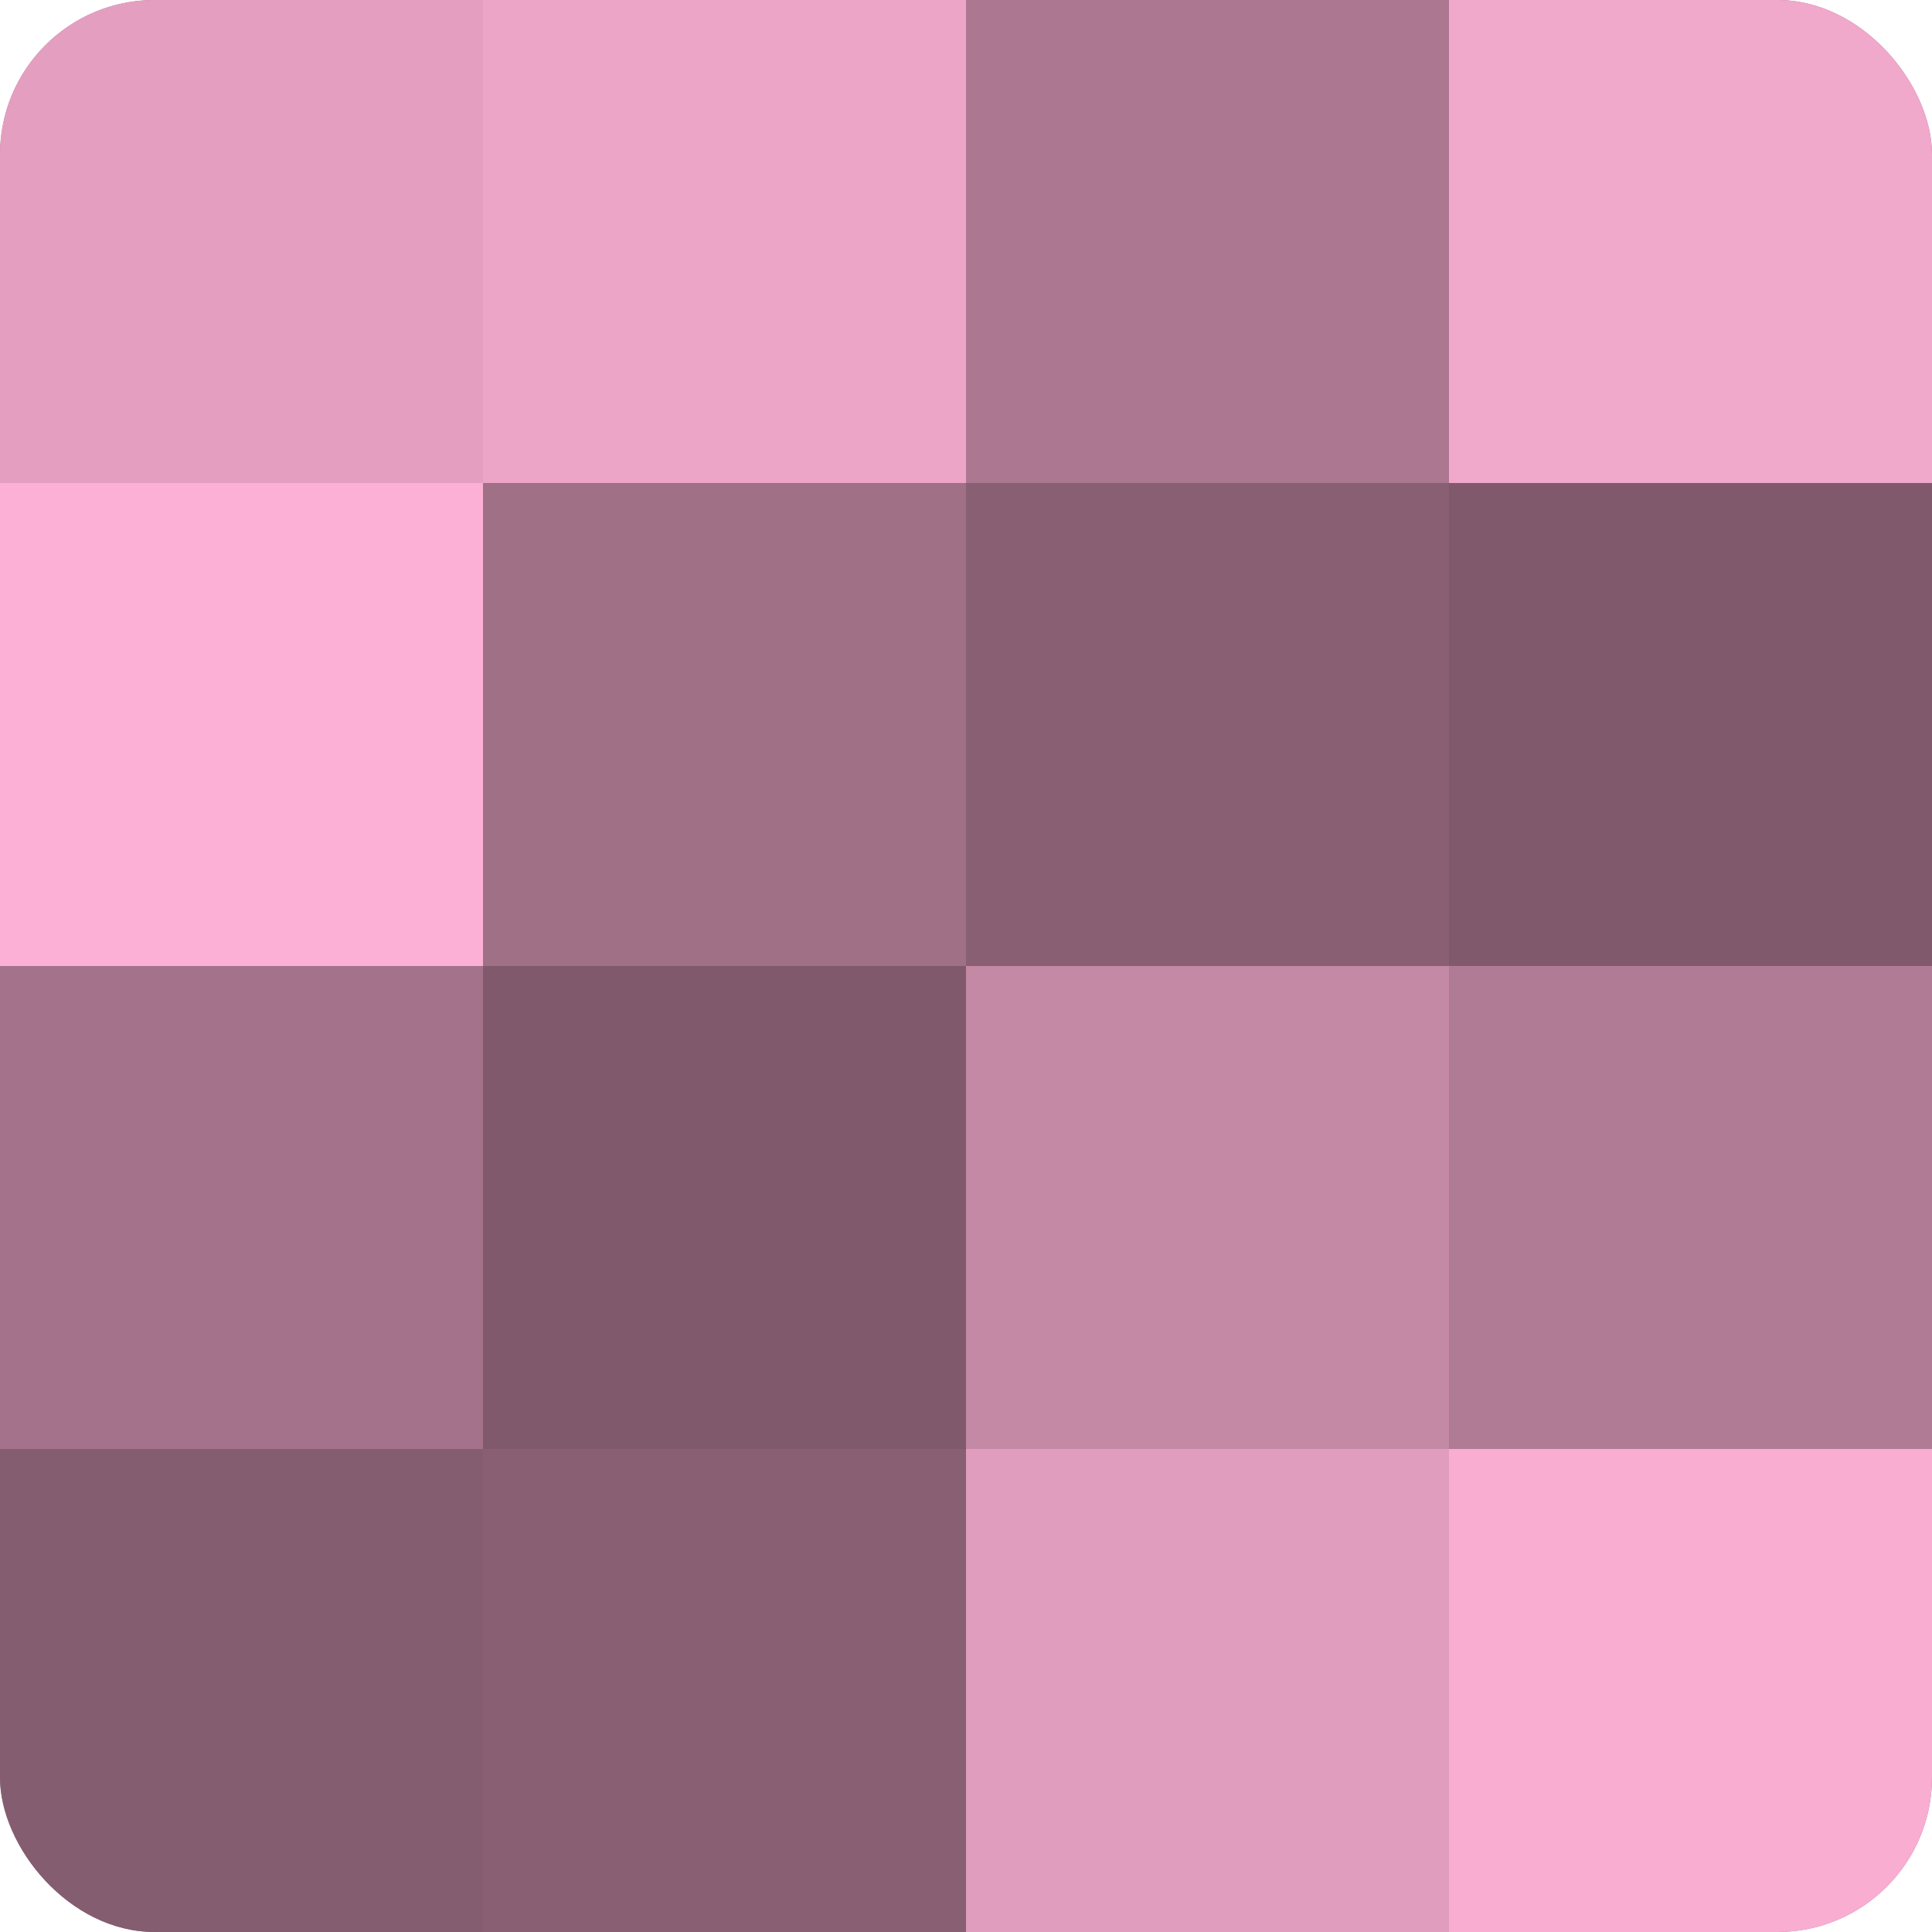
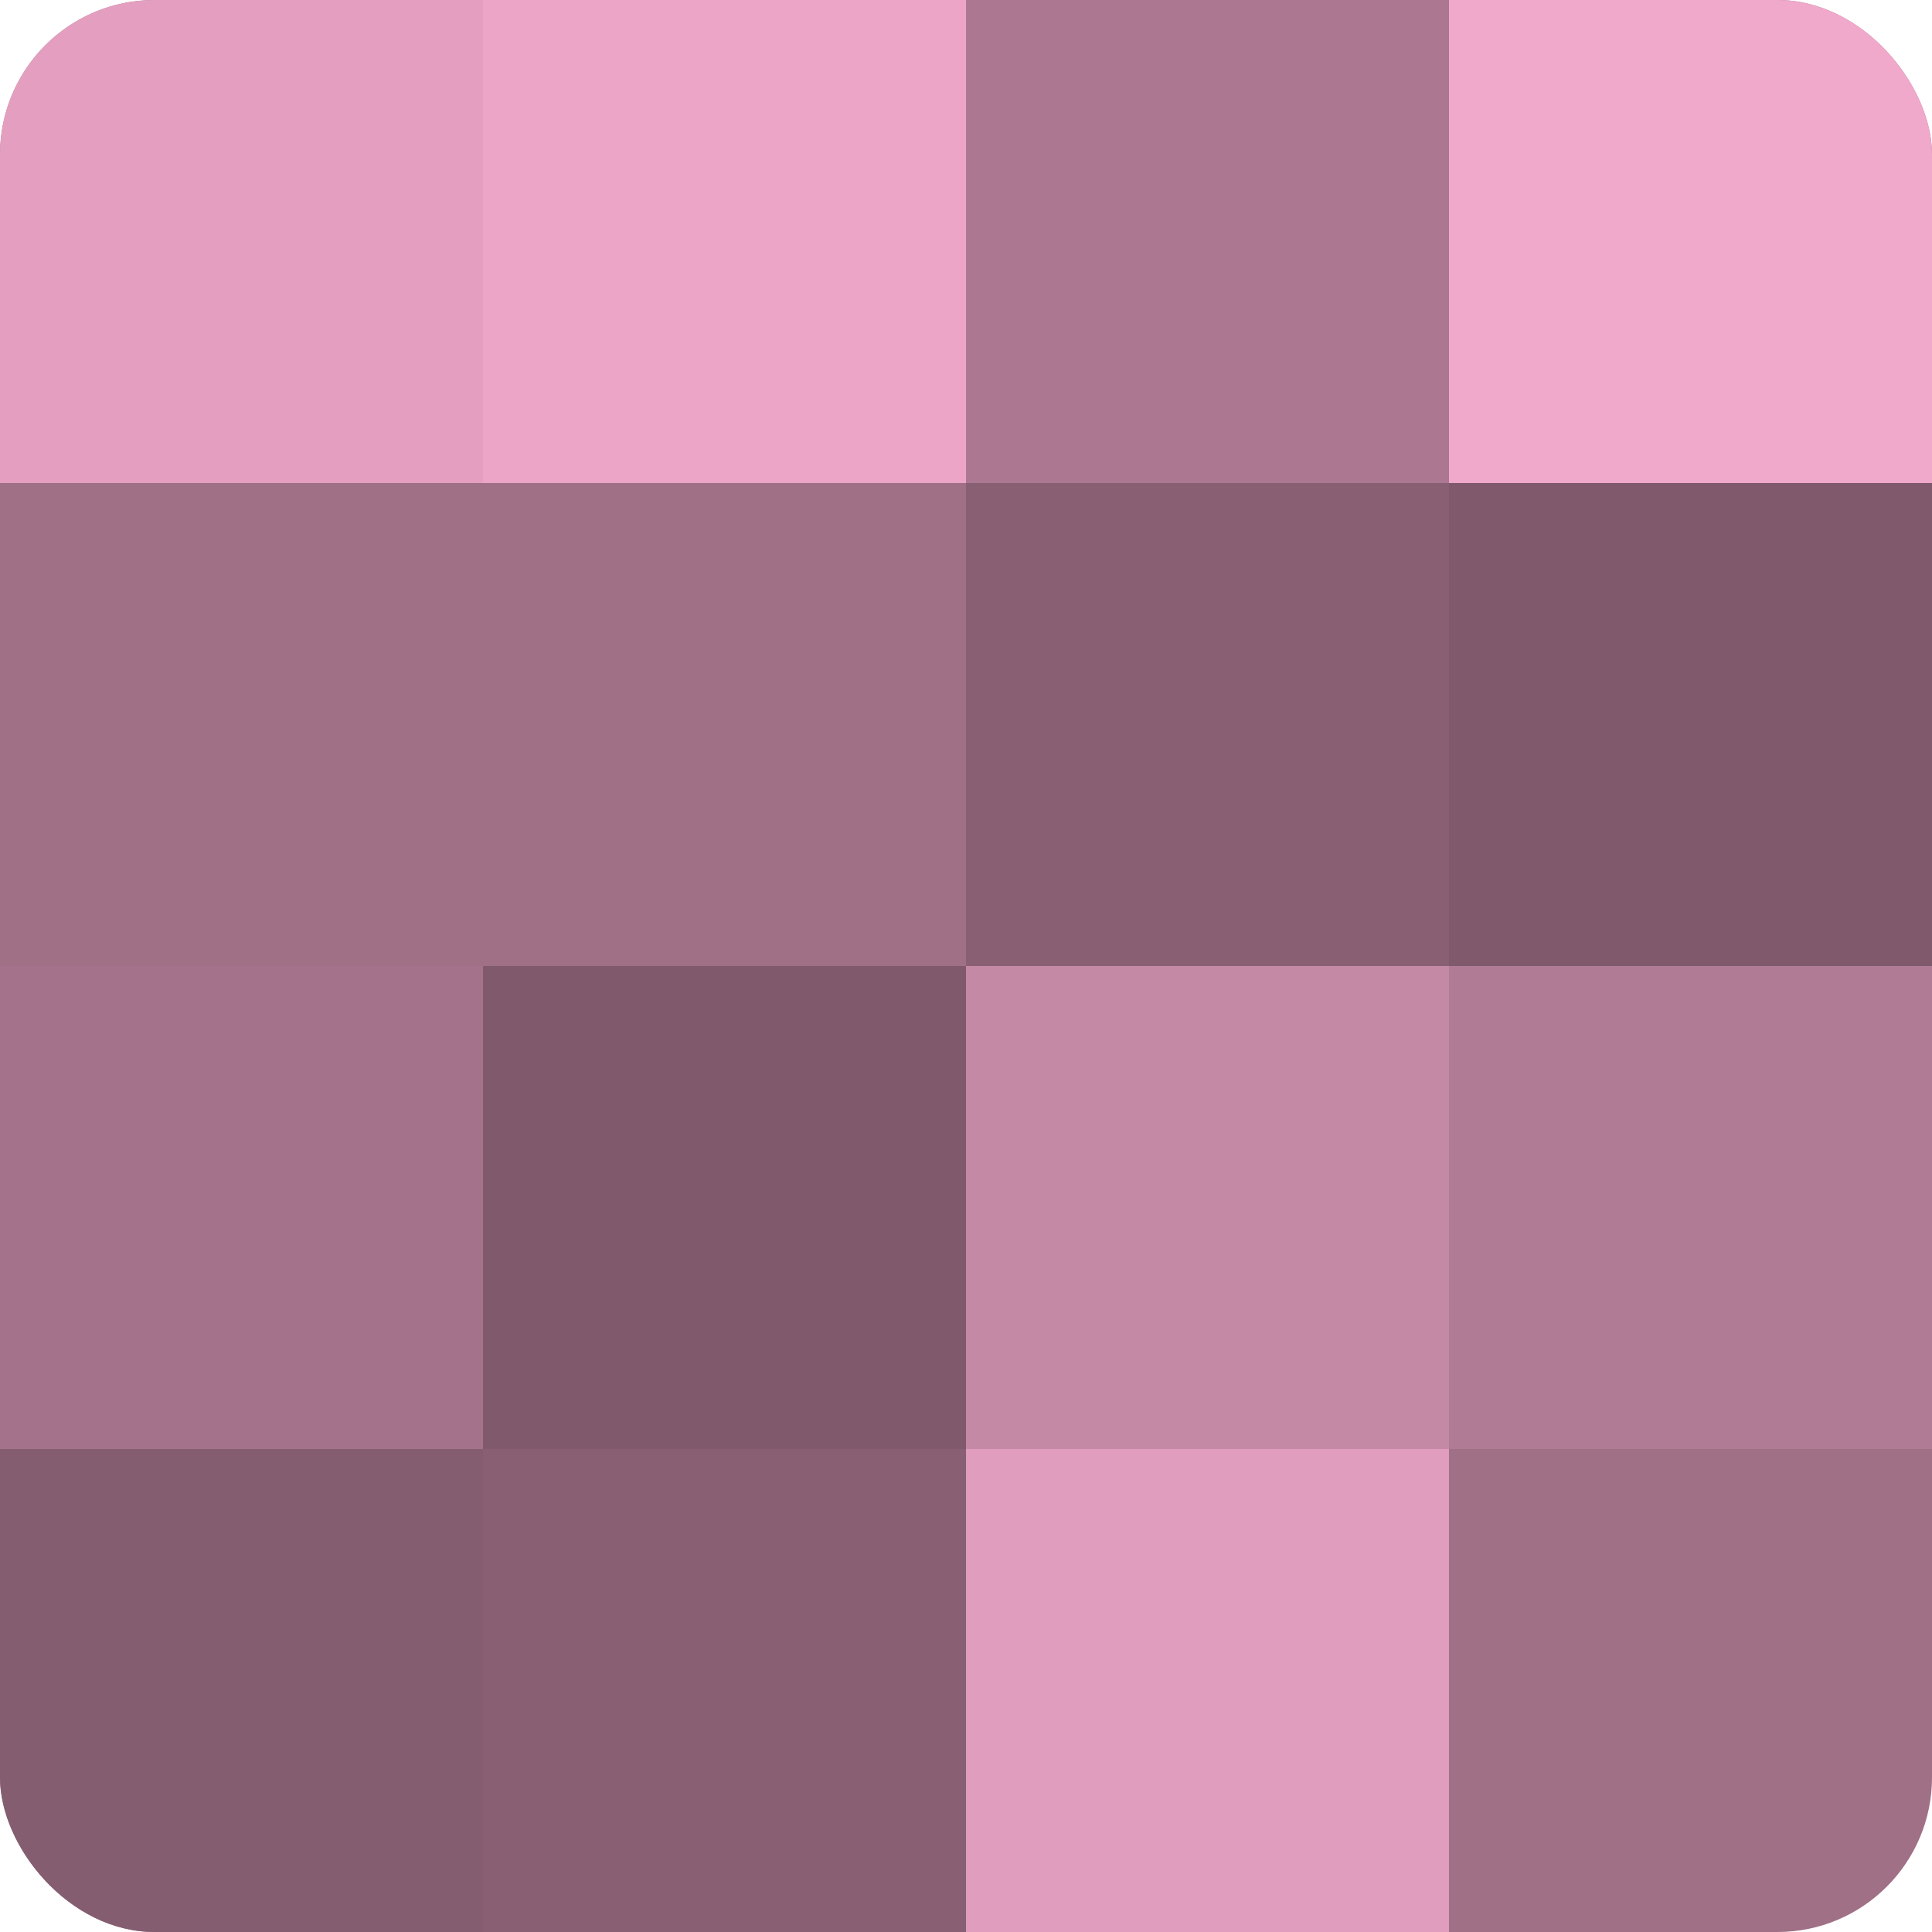
<svg xmlns="http://www.w3.org/2000/svg" width="60" height="60" viewBox="0 0 100 100" preserveAspectRatio="xMidYMid meet">
  <defs>
    <clipPath id="c" width="100" height="100">
      <rect width="100" height="100" rx="8" ry="8" />
    </clipPath>
  </defs>
  <g clip-path="url(#c)">
    <rect width="100" height="100" fill="#a07087" />
    <rect width="25" height="25" fill="#e49fc0" />
-     <rect y="25" width="25" height="25" fill="#fcb0d5" />
    <rect y="50" width="25" height="25" fill="#a4738b" />
    <rect y="75" width="25" height="25" fill="#845d70" />
    <rect x="25" width="25" height="25" fill="#eca5c7" />
    <rect x="25" y="25" width="25" height="25" fill="#a07087" />
    <rect x="25" y="50" width="25" height="25" fill="#805a6c" />
    <rect x="25" y="75" width="25" height="25" fill="#885f73" />
    <rect x="50" width="25" height="25" fill="#ac7891" />
    <rect x="50" y="25" width="25" height="25" fill="#885f73" />
    <rect x="50" y="50" width="25" height="25" fill="#c489a5" />
    <rect x="50" y="75" width="25" height="25" fill="#e09dbd" />
    <rect x="75" width="25" height="25" fill="#f0a8cb" />
    <rect x="75" y="25" width="25" height="25" fill="#805a6c" />
    <rect x="75" y="50" width="25" height="25" fill="#b07b95" />
-     <rect x="75" y="75" width="25" height="25" fill="#f8add1" />
  </g>
</svg>